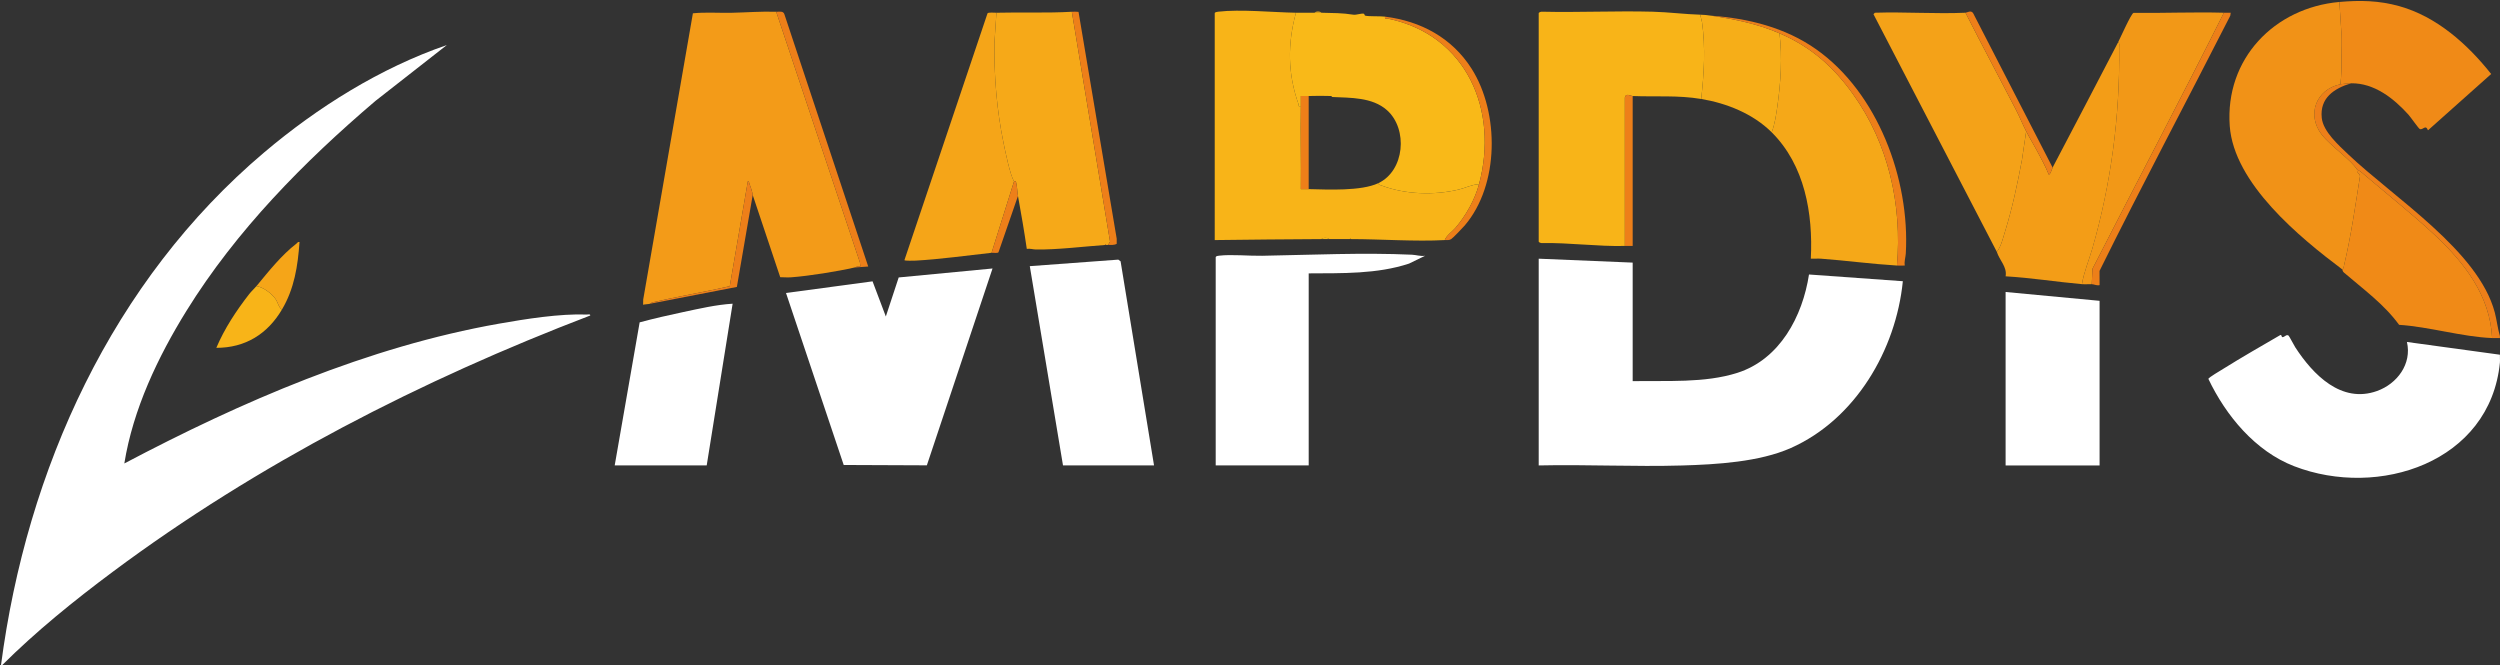
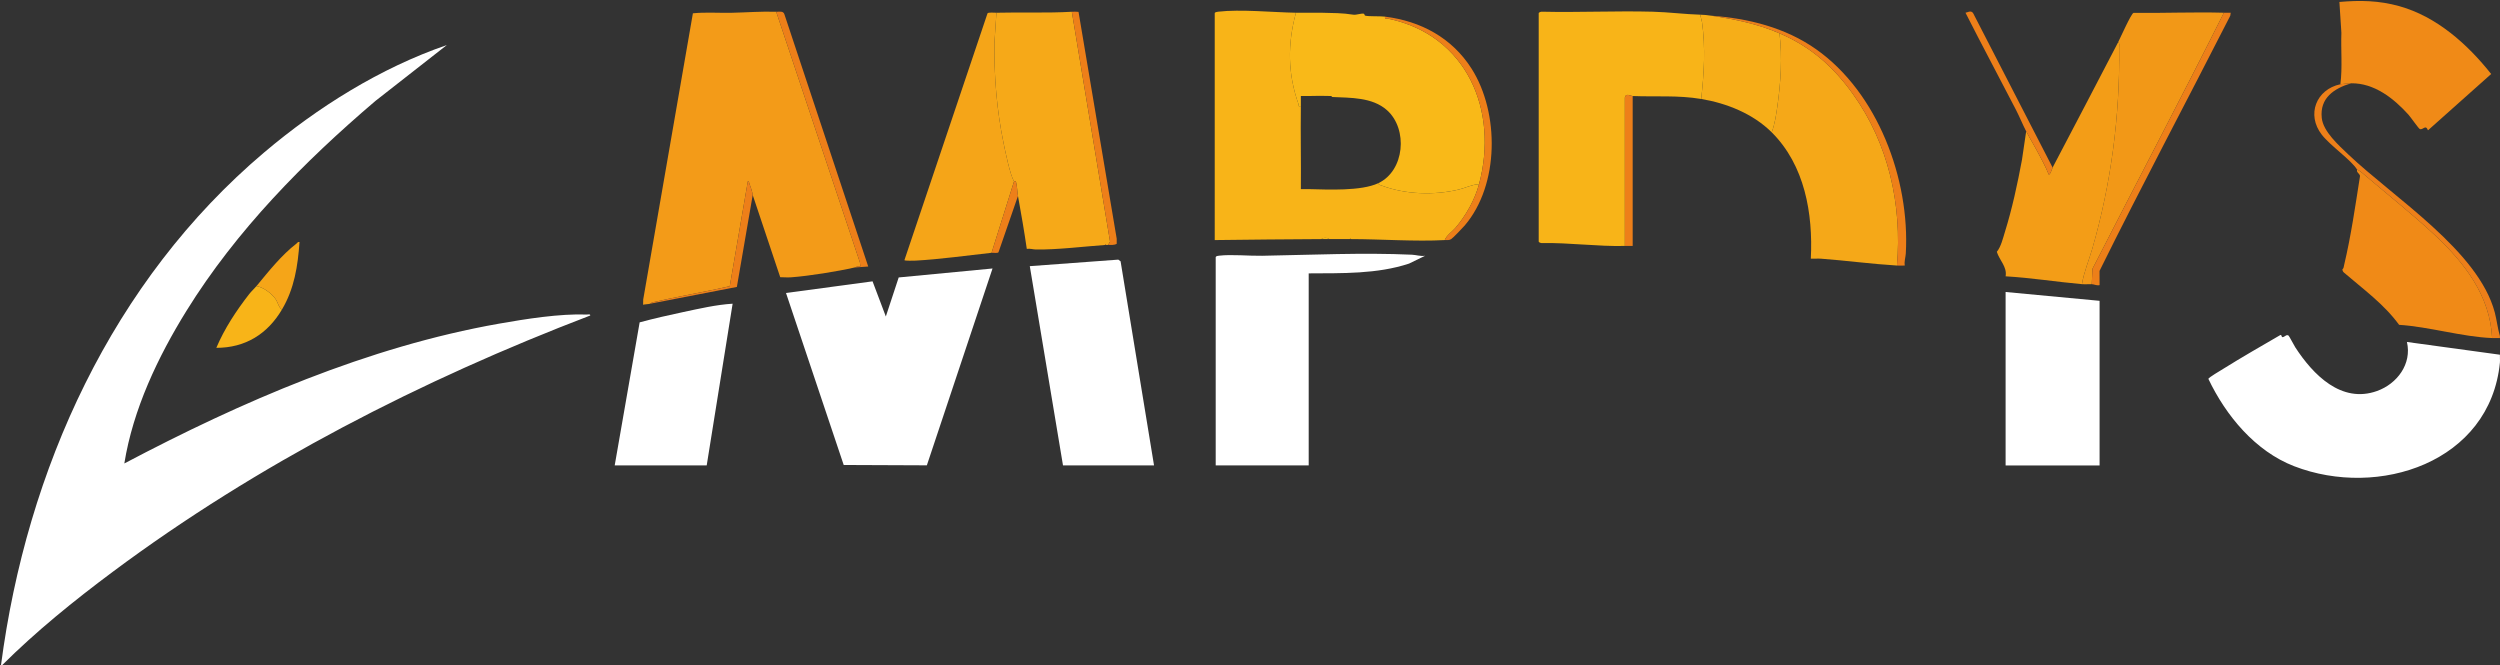
<svg xmlns="http://www.w3.org/2000/svg" width="1240" height="330" fill="none">
  <rect width="100%" height="100%" fill="#333333" stroke="none" />
  <g clip-path="url(#a)">
    <path fill="#fff" d="M.484 329.999c12.73-97.204 55.162-190.65 130.591-254.436 26.515-22.423 57.624-41.892 90.55-53.213l-35.422 27.719c-35.496 30.235-68.97 64.194-93.673 104.032-14.236 22.964-26.539 48.887-30.867 75.779 57.935-30.581 120.873-57.887 185.85-69.344 13.337-2.351 30.104-5.023 43.548-4.527.588.02 1.807-.365 1.69.482-83.594 31.978-165.022 73.622-236.867 127.152-19.127 14.252-38.036 29.53-54.914 46.361H.484v-.005ZM1239.96 179.826c-4.86 49.544-60.24 67.596-102.09 51.403-19.26-7.457-33.84-25.067-42.52-43.319.13-.671 6.09-4.161 7.25-4.886 9.33-5.822 18.9-11.307 28.41-16.827.7-.365.68.984.94 1.018 1.22.155 1.97-1.548 3.16-.784.29.185 2.76 4.94 3.37 5.87 8.77 13.497 22.82 28.006 40.56 21.625 9.95-3.577 17.34-13.424 14.8-24.307l46.12 6.318c-.09 1.275.12 2.618 0 3.889Z" />
    <path fill="#ED7F19" d="M1166.16 41.309c-8.48 2.516-15.66 7.34-14.56 17.254.73 6.692 8.41 13.521 13.1 17.984 22.66 21.543 64.59 47.86 72.7 78.378 1.03 3.904 1.42 7.904 2.56 11.769v.973c-1.29-.034-2.59.049-3.88 0-.98-21.109-13.89-37.516-28.64-51.281-10.57-9.861-22.68-19.464-33.76-28.897-1.37-1.163-2.99-2.72-4.6-3.412-2.89-4.74-13.13-11.681-17.47-17.264-7.75-9.963-2.75-22.511 9.22-25.018 1-.209 4.19-.472 5.34-.486h-.01Z" />
-     <path fill="#fff" d="M809.807 130.253v58.806c16.859-.331 35.704 1.051 51.946-4.133 21.085-6.731 32.324-28.035 35.51-48.774l46.545 3.334c-3.39 34.1-23.523 68.482-55.506 82.709-15.63 6.951-36.938 8.182-53.957 8.683-23.673.701-47.468-.564-71.146-.019V128.311l46.608 1.942Z" />
    <path fill="#F39B18" d="m384.999 5.832 41.533 124.397.223 1.966c-1.243-.413-2.171.317-2.914.487-8.383 1.932-22.649 4.21-31.323 4.853-1.822.136-3.706-.02-5.527-.044l-13.644-40.773c-.243-1.835-.913-3.753-1.583-5.466-.199-.516-.146-1.45-.841-1.334l-8.956 52.031c-12.657 2.926-25.524 5.028-38.176 7.973-.729.17-1.282.711-1.423.745-.923.233-2.38.228-3.395.482l.063-2.609L343.676 6.6c6.377-.637 12.846-.12 19.253-.257 7.31-.156 14.678-.76 22.07-.506v-.005Z" />
    <path fill="#F8B418" d="M642.798 6.319c-4.202 15.4-4.109 30.147 1.224 45.216.272.774-.107 1.723 1.204 1.441-.194 13.594.146 27.228 0 40.827 1.292.019 2.594-.034 3.886 0 9.554.224 25.937 1.056 34.47-2.916.311.93 1.185.95 1.929 1.227 11.758 4.37 25.727 4.808 37.889 1.937 3.458-.818 6.669-2.555 10.19-2.677-2.069 7.68-6.523 15.585-11.666 21.615-1.71 2.001-4.362 3.636-5.328 6.089-14.455.794-31.707-.472-46.608-.486l-.243-.477-.243.477c-3.39 0-6.805-.005-10.195 0-.767-.818-3.138-.808-3.886 0-17.645.058-35.281.301-52.917.486V6.562c0-.53 1.185-.696 1.676-.755 11.195-1.314 27.146.322 38.623.511h-.005ZM843.306 7.29l.899 3.72c1.758 12.678.991 25.416-.413 38.08-11.608-1.942-22.425-.992-33.985-1.46-1.088-.044-3.448-1.64-3.885.73v73.632c-13.566.317-27.443-1.674-41.047-1.431-.495.107-1.676-.35-1.676-.754V6.56c0-.404 1.176-.861 1.676-.754 18.282.438 36.632-.496 54.904 0 7.931.219 15.965 1.26 23.527 1.48v.005Z" />
    <path fill="#fff" d="m492.295 133.168-32.576 97.637-41.241-.175-28.623-85.308 42.932-5.778 6.586 17.435 6.382-19.367 46.54-4.444Z" />
    <path fill="#F9B918" d="M652.022 6.317c1.132.03 2.269-.03 3.4 0 5.654.15 10.394.083 15.82.969 1.452.238 3.905-.76 5.206-.492.379.078.302.876.671.969 1.976.491 7.217.165 9.864.496-.286 1.475.714.852 1.608 1.037 38.764 8.016 54.88 45.367 45 82.071-3.521.122-6.731 1.864-10.19 2.677-12.157 2.872-26.126 2.434-37.889-1.937-.744-.277-1.618-.297-1.929-1.226 13.163-6.133 14.868-26.873 4.377-36.213-7.315-6.512-18.083-6.108-27.195-6.556-.034 0-.136-.472-.486-.487-3.599-.15-7.548-.082-11.166 0-1.292.03-2.594-.024-3.886 0-.014 1.777.029 3.573 0 5.35-1.311.282-.932-.667-1.204-1.441-5.333-15.064-5.421-29.812-1.224-45.217 3.065.049 6.159-.073 9.223 0Z" />
    <path fill="#fff" d="M602.984 127.575c.195-.633 1.103-.686 1.676-.754 6.241-.735 14.819.165 21.405.043 24.159-.433 50.173-1.64 74.283-.525 2.099.097 4.289.895 6.533.511l-7.999 3.894c-15.931 5.247-33.155 4.735-49.77 4.852v95.257h-46.123V127.575h-.005Z" />
-     <path fill="#F19217" d="m1160.34.974.99 15.288c-.31 8.493.57 17.132-.5 25.533-11.97 2.507-16.96 15.055-9.22 25.018 4.34 5.583 14.58 12.523 17.47 17.264.08.141-.09.72.1 1.11.41.88 1.57 1.304 1.34 2.458-2.31 14.631-4.41 29.335-7.82 43.752-.19.803-.18 1.679-.9 2.253-21.08-15.814-53.8-42.637-55.85-71.184-2.4-33.267 22.12-58.635 54.39-61.497v.005Z" />
    <path fill="#F6A918" d="m531.62 5.83 18.957 114.016-.996 1.654c-.32.015-.651-.024-.971 0l-.243-.477-.243.477c-10.583.769-23.998 2.419-34.31 2.249-1.438-.024-2.987-.56-4.527-.307-1.272-8.77-2.783-17.527-4.371-26.244-.364-1.99-.427-5.217-.971-6.955-.195-.618-.933-.273-.972-.336-1.918-2.828-4.371-14.894-5.187-18.86-3.381-16.393-4.779-33.17-4.541-49.929l.99-14.801c12.488-.326 24.927.233 37.385-.487Z" />
    <path fill="#fff" d="M572.402 230.853h-45.151l-16.47-98.839 43.903-3.237 1.127.833 16.591 101.243Z" />
    <path fill="#F5A818" d="M940.896 131.707c-12.531-.754-25.101-2.463-37.633-3.397-1.685-.127-3.409.073-5.095 0 1.122-22.453-2.987-46.36-19.418-62.7 1.549-3.953 2.225-8.703 2.832-12.962 1.7-11.93 2.448-24.166 1.054-36.125 15.406 6.62 26.529 16.354 36.321 29.978 17.718 24.652 24.503 55.019 21.939 85.206Z" />
-     <path fill="#F4A218" d="M974.879 6.317c8.179 16.11 16.708 32.056 25.014 48.103 1.807 3.5 3.297 7.228 5.087 10.703l-2.1 14.183c-2.24 12.047-4.818 24.059-8.452 35.76-.981 3.149-1.972 7.369-4.011 9.832L929.242 7.038l.719-.726c14.853-.487 30.119.657 44.918 0v.005Z" />
    <path fill="#fff" d="M1041.39 149.206v81.648h-46.609V144.83l46.609 4.376Z" />
    <path fill="#F39D17" d="M1032.65 140.941c-12.62-1.115-25.19-3.159-37.866-3.884.826-4.717-3.079-7.983-4.366-12.154 2.045-2.463 3.036-6.683 4.012-9.832 3.633-11.701 6.21-23.713 8.46-35.76l2.09-14.183c1.68 3.266 3.79 6.683 5.47 9.852 2 3.772 4.12 7.553 5.7 11.535.71.54 1.77-3.096 1.94-3.402 10.93-20.676 21.69-41.48 32.53-62.209.8.506.48 1.845.49 2.668.42 33.73-3.99 67.533-13.36 99.881-1.69 5.826-4.15 11.535-5.1 17.497v-.009Z" />
    <path fill="#fff" d="m304.891 230.854 12.375-70.965c7.135-1.922 14.372-3.577 21.604-5.105 8.097-1.714 16.369-3.651 24.514-4.147l-12.857 80.212h-45.636v.005Z" />
    <path fill="#F5A518" d="m494.236 6.318-.991 14.802c-.238 16.758 1.156 33.535 4.542 49.928.821 3.972 3.273 16.033 5.187 18.86l-11.166 35.478c-12.094 1.339-25.616 3.212-37.633 3.884-.689.039-5.59.171-5.585-.243L489.811 6.606c.413-.59 3.473-.263 4.425-.288Z" />
    <path fill="#F08A17" d="M1236.08 167.671c-14.85-.584-31.11-5.592-46.13-6.556-7.49-10.299-17.9-17.78-27.45-26.006-.61-.525-.64-1.411-.7-1.46.72-.574.71-1.45.9-2.253 3.41-14.417 5.51-29.121 7.82-43.752.23-1.154-.93-1.572-1.35-2.458-.18-.394-.01-.974-.09-1.11 1.61.696 3.23 2.249 4.6 3.412 11.08 9.438 23.19 19.041 33.76 28.897 14.75 13.765 27.66 30.172 28.64 51.281v.005Z" />
    <path fill="#F29817" d="M1103.05 6.318c-21.29 42.53-43.52 84.617-65.17 126.982l-.37 7.641c-1.24-.053-3.07.156-4.86 0 .95-5.962 3.41-11.671 5.09-17.498 9.37-32.347 13.78-66.15 13.37-99.88-.01-.823.31-2.162-.5-2.668 1.01-1.942 6.4-14.09 7.6-14.504 14.92.165 29.92-.492 44.83-.078l.01.005Z" />
    <path fill="#F08A17" d="M1160.34.973c10.27-.91 19.65-.725 29.72 2.083 18.53 5.164 33.89 18.91 45.56 33.648l-31.34 27.933c-1.22-3.203-2.57.175-4.13-.691-.63-.35-4.51-5.91-5.57-7.087-7.29-8.056-16.92-15.702-28.41-15.546-1.14.014-4.33.277-5.34.486 1.07-8.4.19-17.045.5-25.533l-.99-15.288V.973Z" />
    <path fill="#F6AE18" d="M848.651 7.779c11.735 1.732 22.993 4.02 33.985 8.746 1.399 11.964.646 24.195-1.054 36.125-.607 4.254-1.282 9.01-2.832 12.961-9.228-9.174-22.225-14.397-34.956-16.524 1.404-12.665 2.176-25.397.413-38.081l-.898-3.719c2.137.063 3.351.195 5.342.487v.005Z" />
    <path fill="#F8B418" d="M139.824 153.576c-7.183 12.1-18.15 18.963-32.527 18.953 4.06-9.608 9.928-18.466 16.31-26.677 1.097-1.412 2.569-2.697 3.589-3.938 3.376.516 7.499 3.607 9.437 6.347 1.171 1.655 1.491 4.059 3.187 5.315h.004Z" />
    <path fill="#ED7F19" d="M1103.05 6.317c1.13.03 2.27-.024 3.39 0l-.22 1.475c-21.51 42.228-43.87 84.145-64.85 126.578l.02 7.062c-1.34.346-2.74-.438-3.89-.487l.38-7.641c21.64-42.365 43.88-84.452 65.17-126.982v-.005ZM384.996 5.83c1.656.059 3.599-.603 4.133 1.455l41.509 124.909-6.8.487c.743-.171 1.671-.901 2.914-.487l-.223-1.966L384.996 5.83ZM848.648 7.777c18.501 1.324 36.831 5.865 52.102 16.617 30.609 21.547 46.588 64.472 44.534 101.263-.112 1.977-.865 3.958-.505 6.06-1.287-.053-2.604.073-3.886 0 2.57-30.187-4.216-60.553-21.939-85.206-9.792-13.623-20.919-23.358-36.321-29.978-10.991-4.726-22.25-7.013-33.985-8.746v-.01ZM531.621 5.831c1.093-.063 2.244-.058 3.332.063l18.933 112.512v2.536c-1.37.744-2.847.491-4.304.555l.996-1.655L531.621 5.826v.005ZM716.593 119.073c.967-2.454 3.618-4.089 5.328-6.089 5.144-6.031 9.598-13.935 11.667-21.616 9.884-36.699-6.232-74.055-45.001-82.072-.893-.184-1.894.439-1.607-1.036 17.762 2.205 33.246 10.552 42.926 25.801 13.872 21.854 13.784 57.619-3.351 77.725-.943 1.105-5.911 6.323-6.776 6.824-1.229.716-1.962.394-3.181.458l-.005.005Z" />
    <path fill="#F5A518" d="M127.199 141.914c5.945-7.204 12.424-15.386 19.904-21.144.486-.374.617-.939 1.457-.725-.85 11.969-2.554 23.12-8.737 33.531-1.695-1.256-2.016-3.661-3.187-5.315-1.938-2.741-6.061-5.831-9.437-6.347Z" />
    <path fill="#ED7F19" d="M1018.09 83.108c-.16.306-1.23 3.937-1.94 3.402-1.58-3.982-3.69-7.759-5.7-11.536-1.68-3.168-3.79-6.58-5.47-9.851-1.8-3.475-3.28-7.204-5.087-10.703-8.306-16.047-16.835-31.993-25.014-48.103.787-.034 2.822-1.49 3.832.292l39.379 76.494v.005ZM809.807 47.632v74.362c-1.287.019-2.593-.034-3.885 0V48.357c.437-2.366 2.793-.774 3.885-.73v.005ZM373.347 96.718l-7.859 45.596-43.121 8.352c.141-.034.695-.574 1.423-.744 12.653-2.945 25.519-5.048 38.177-7.973l8.956-52.03c.694-.118.636.817.84 1.333.67 1.718 1.341 3.636 1.584 5.466ZM502.975 89.913c.039.058.777-.287.971.336.544 1.737.607 4.964.972 6.955l-9.656 27.899c-.461.643-2.608.195-3.453.287l11.166-35.477Z" />
    <path fill="#F9B918" d="M659.304 118.586h-3.886c.743-.808 3.118-.818 3.886 0Z" />
-     <path fill="#F8B418" d="M655.423 6.317c-1.131-.029-2.268.03-3.4 0 .612-.803 2.784-.803 3.4 0Z" />
    <path fill="#F9B918" d="M669.986 118.586h-.486l.243-.477.243.477Z" />
-     <path fill="#ED7F19" d="M548.611 121.5c-.161.015-.326-.009-.486 0l.243-.477.243.477ZM649.107 47.63v46.171c-1.292-.029-2.594.025-3.886 0 .151-13.599-.194-27.232 0-40.826.025-1.777-.019-3.573 0-5.35 1.292-.019 2.594.035 3.886 0v.005Z" />
+     <path fill="#ED7F19" d="M548.611 121.5c-.161.015-.326-.009-.486 0l.243-.477.243.477ZM649.107 47.63v46.171v.005Z" />
    <path fill="#F8B418" d="m660.759 48.114-.486-.487c.35.015.452.487.486.487Z" />
  </g>
  <defs>
    <clipPath id="a">
      <path fill="#fff" d="M0 0h1240v330H0z" />
    </clipPath>
  </defs>
</svg>